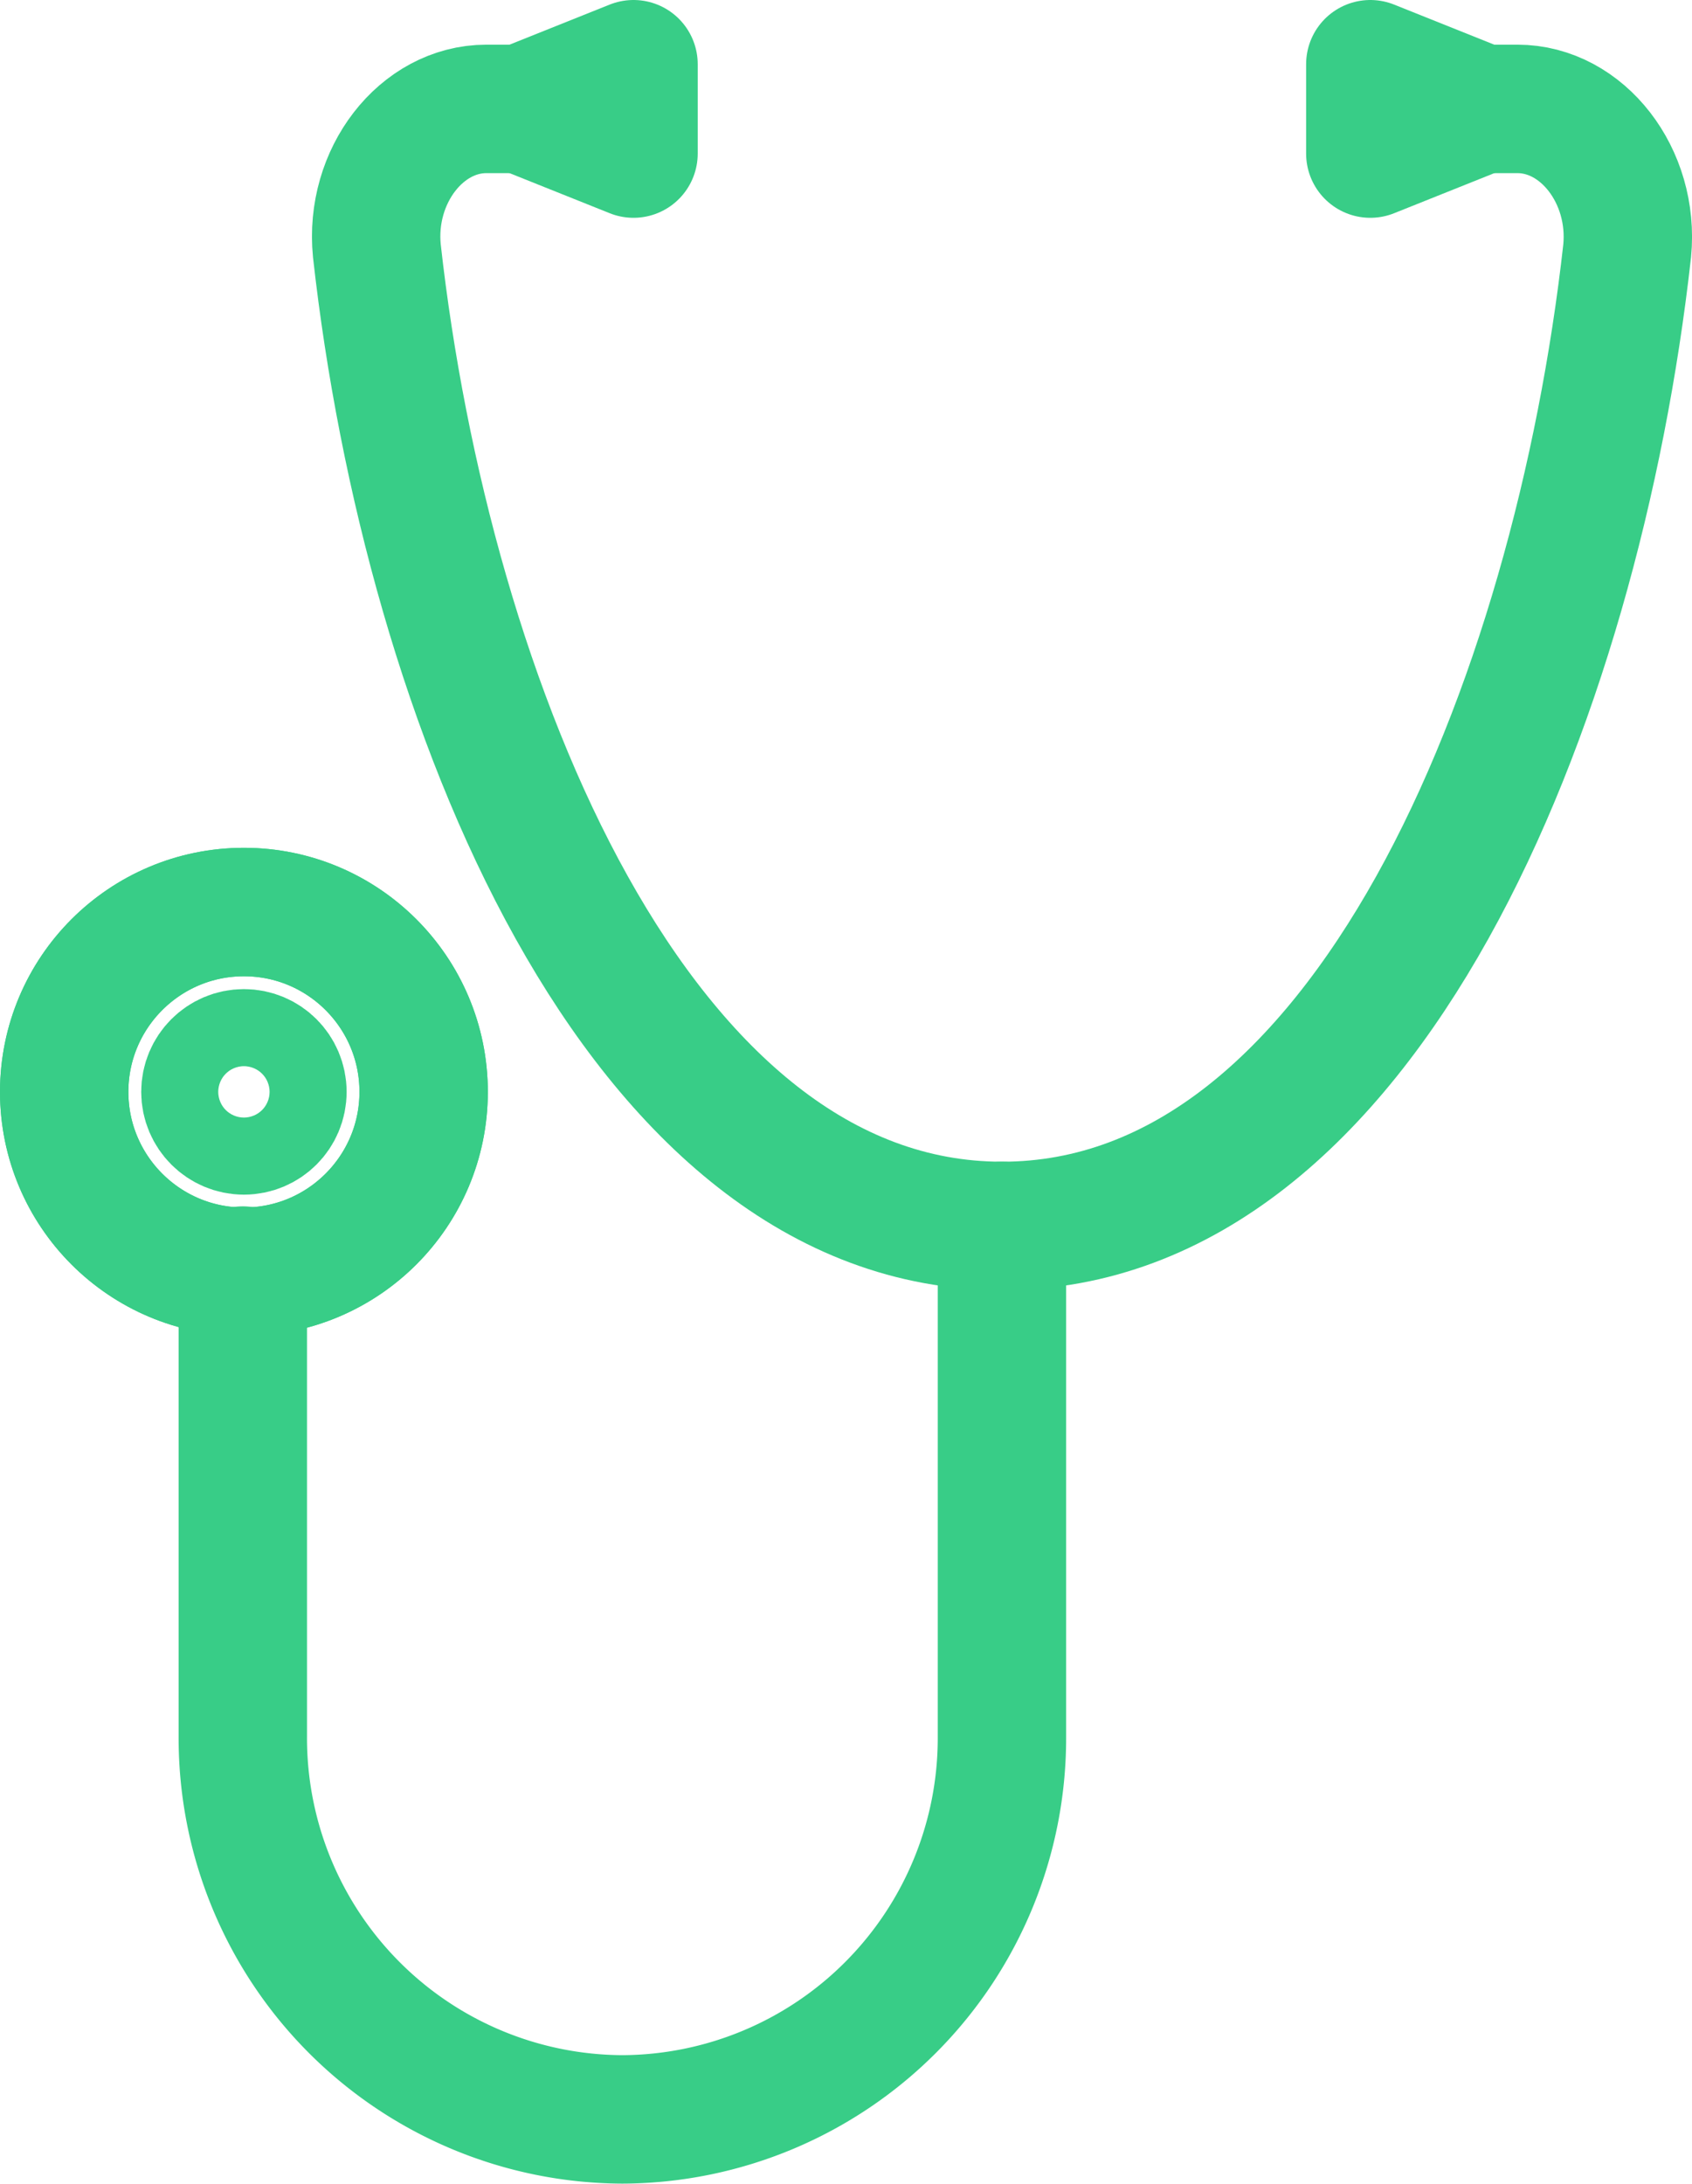
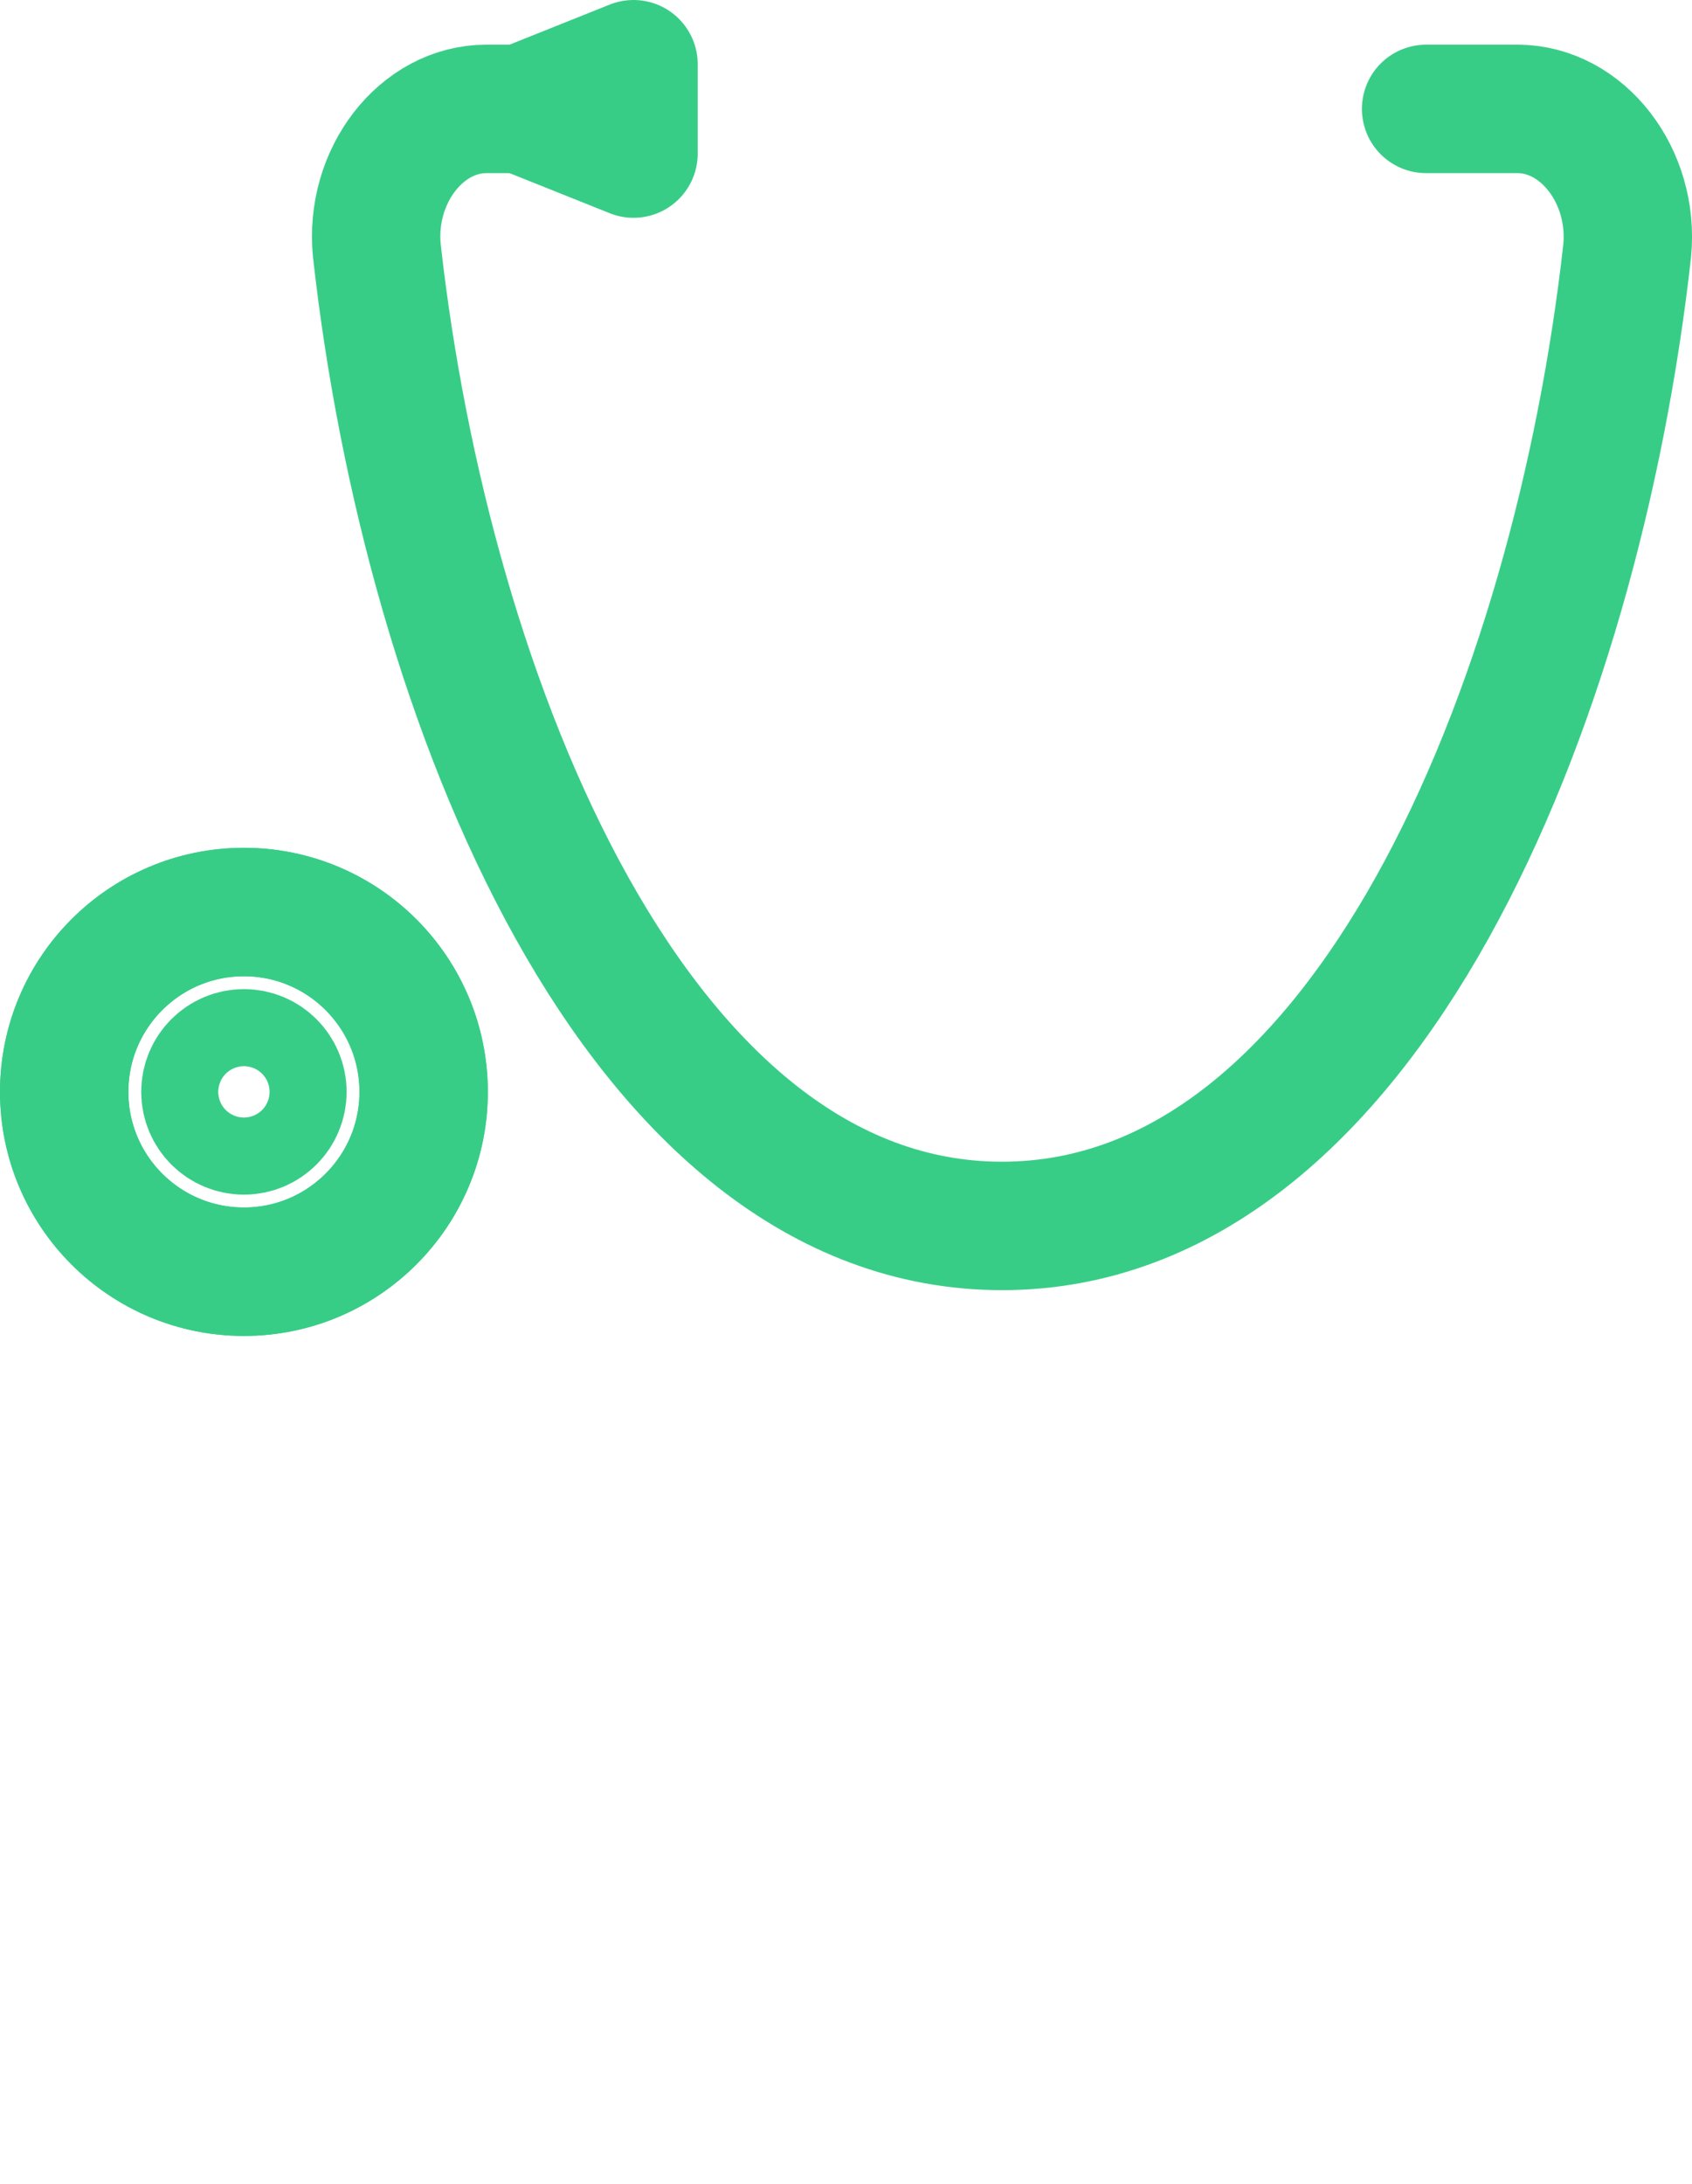
<svg xmlns="http://www.w3.org/2000/svg" width="65.899" height="85" viewBox="0 0 65.899 85">
  <g id="_6673746_checkup_doctor_health_healthcare_hospital_icon" data-name="6673746_checkup_doctor_health_healthcare_hospital_icon" transform="translate(-10.5 0.5)">
-     <path id="Caminho_104" data-name="Caminho 104" d="M21,55.739V73.878a14.843,14.843,0,0,0,14.783,14.9h0a14.843,14.843,0,0,0,14.783-14.9V54" transform="translate(-1.043 -6.783)" fill="none" stroke="#38cd87" stroke-linecap="round" stroke-linejoin="round" stroke-width="5" />
    <circle id="Elipse_101" data-name="Elipse 101" cx="7" cy="7" r="7" transform="translate(13 35)" fill="none" stroke="#38cd87" stroke-linecap="round" stroke-linejoin="round" stroke-width="5" />
    <circle id="Elipse_102" data-name="Elipse 102" cx="7" cy="7" r="7" transform="translate(13 35)" fill="none" stroke="#38cd87" stroke-linecap="round" stroke-linejoin="round" stroke-width="5" />
-     <path id="Caminho_105" data-name="Caminho 105" d="M71.5,5.478l4.348-1.739L71.5,2Z" transform="translate(-7.63)" fill="none" stroke="#38cd87" stroke-linecap="round" stroke-linejoin="round" stroke-width="5" />
    <path id="Caminho_106" data-name="Caminho 106" d="M34.822,4H31.265C28.735,4,26.709,6.609,27,9.522c1.957,17.557,10.165,37.957,24.348,37.957s22.391-20.4,24.348-37.957C75.979,6.609,73.952,4,71.422,4H67.865" transform="translate(-1.822 -0.261)" fill="none" stroke="#38cd87" stroke-linecap="round" stroke-linejoin="round" stroke-width="5" />
    <path id="Caminho_107" data-name="Caminho 107" d="M37.848,5.478,33.5,3.739,37.848,2Z" transform="translate(-2.674)" fill="none" stroke="#38cd87" stroke-linecap="round" stroke-linejoin="round" stroke-width="5" />
    <circle id="Elipse_103" data-name="Elipse 103" cx="1.5" cy="1.5" r="1.5" transform="translate(18.5 40.5)" fill="none" stroke="#38cd87" stroke-linecap="round" stroke-linejoin="round" stroke-width="5" />
  </g>
</svg>